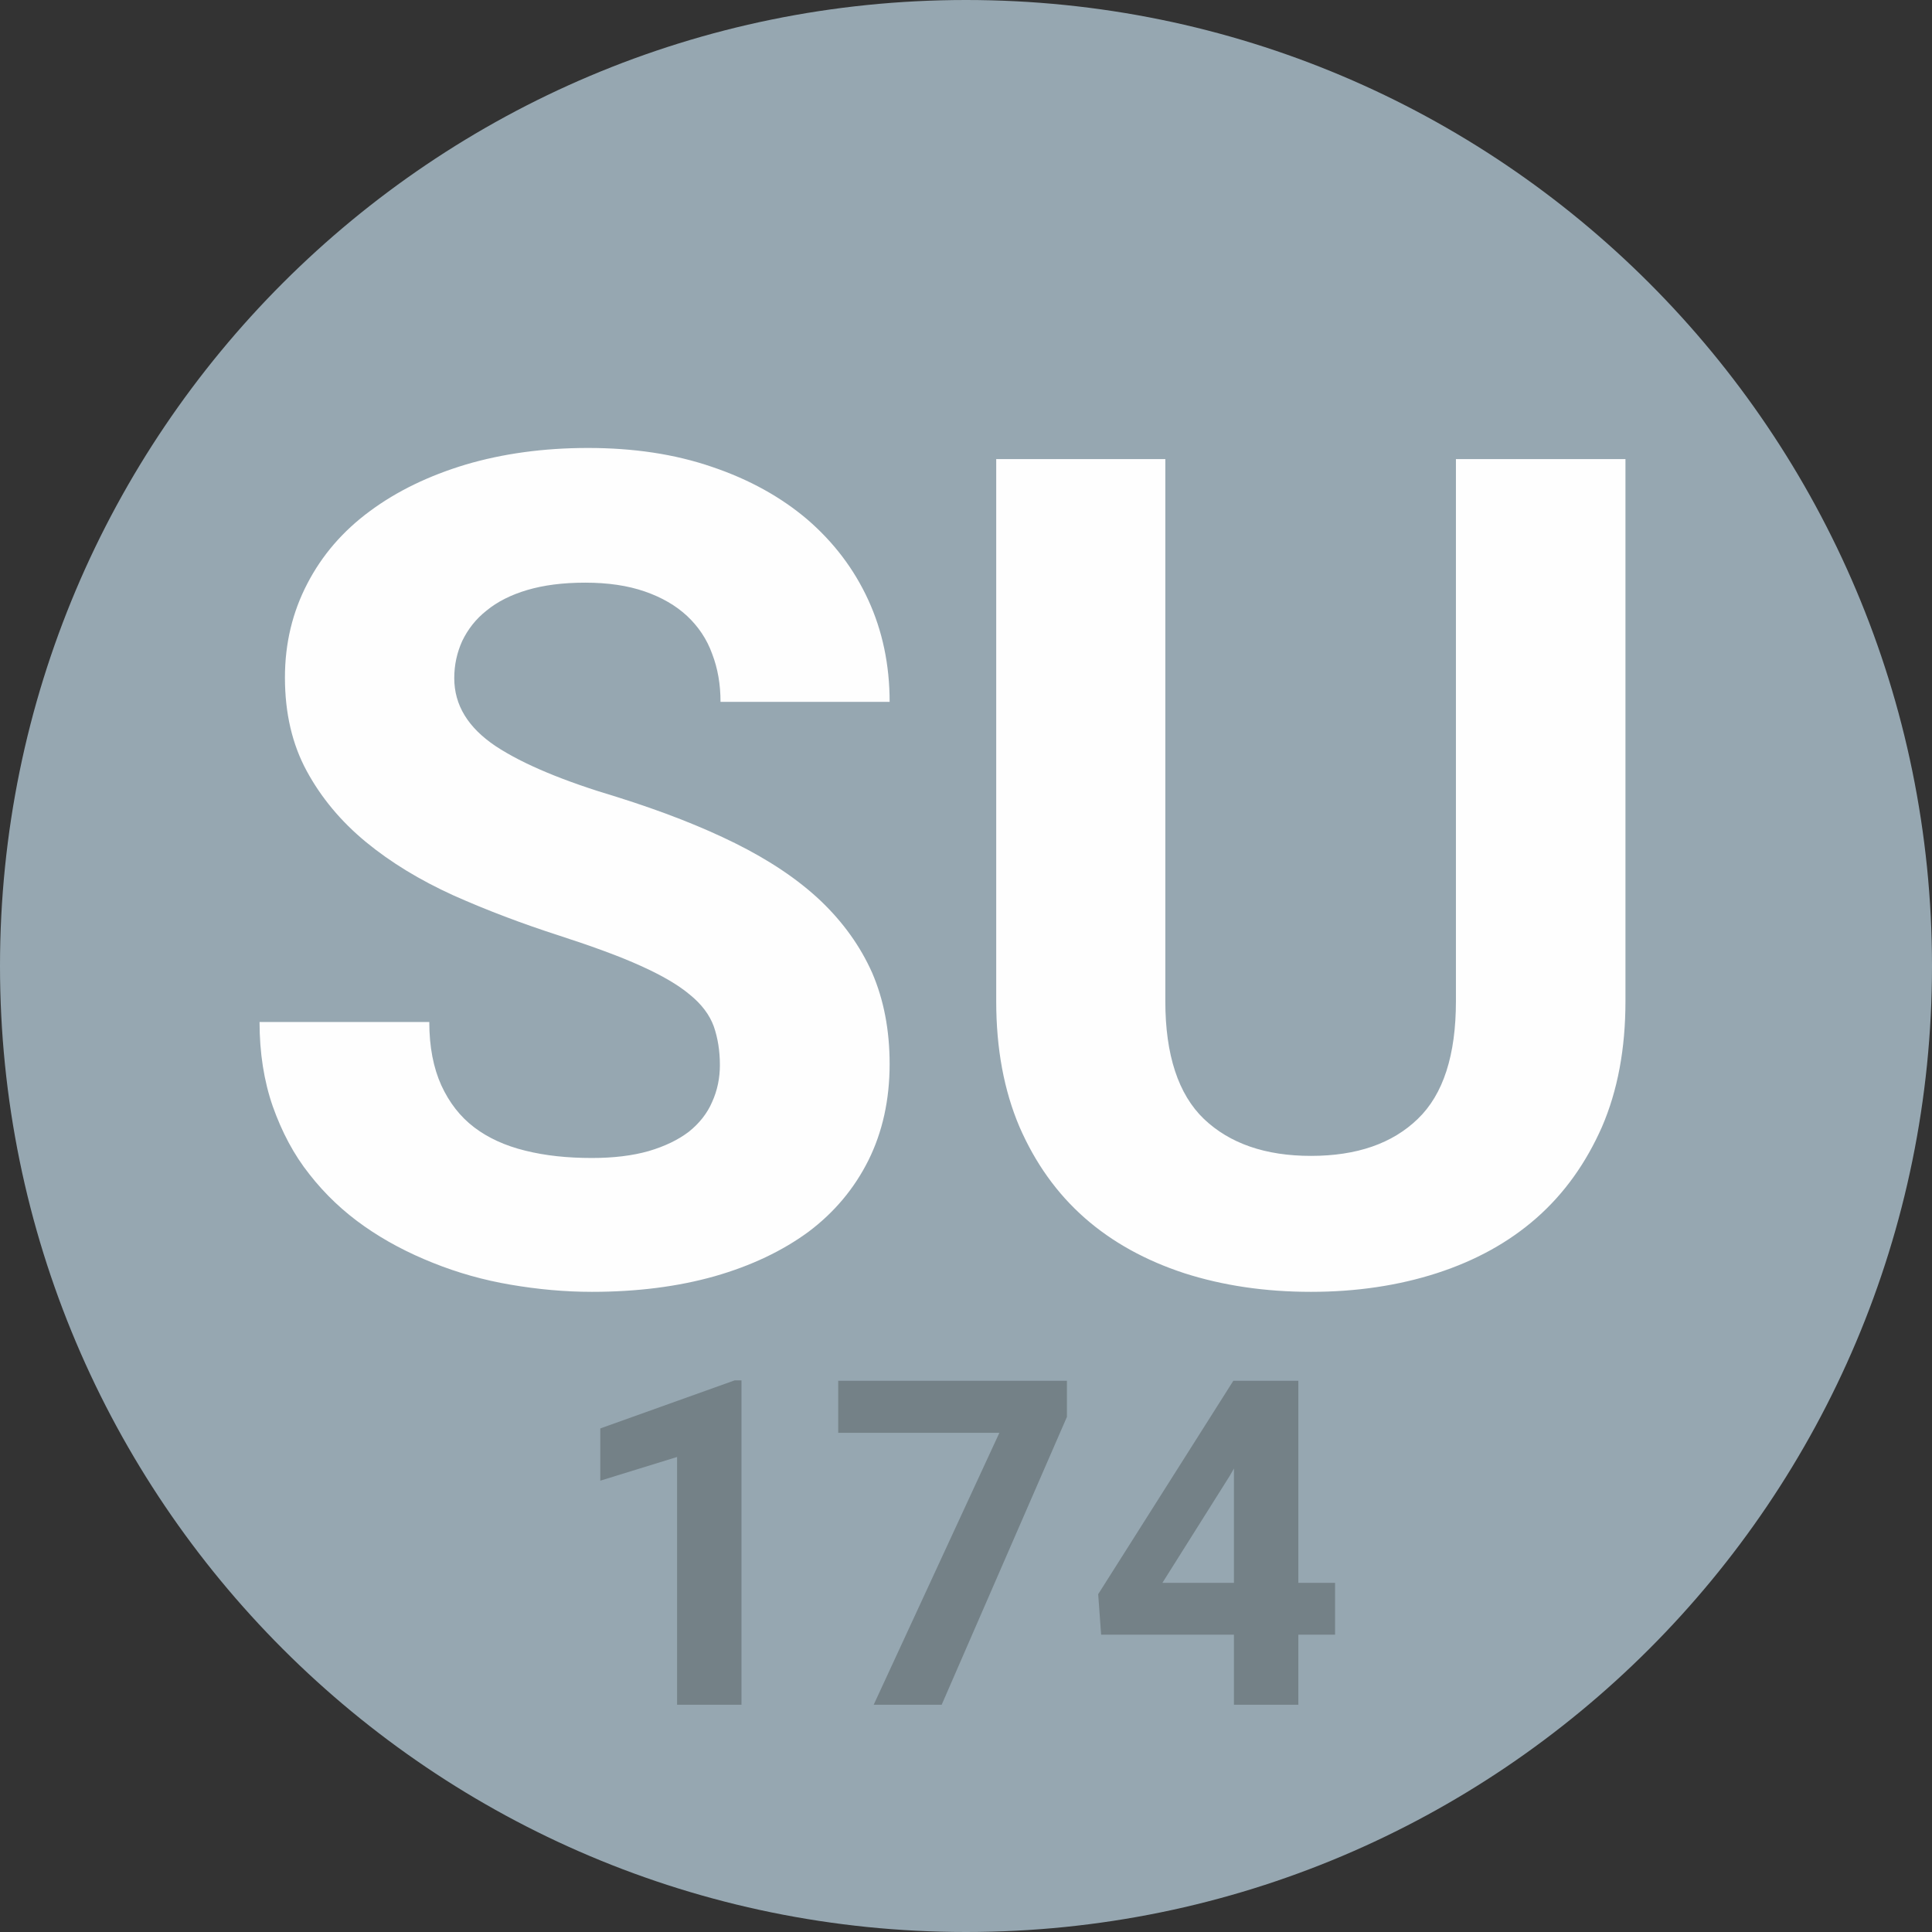
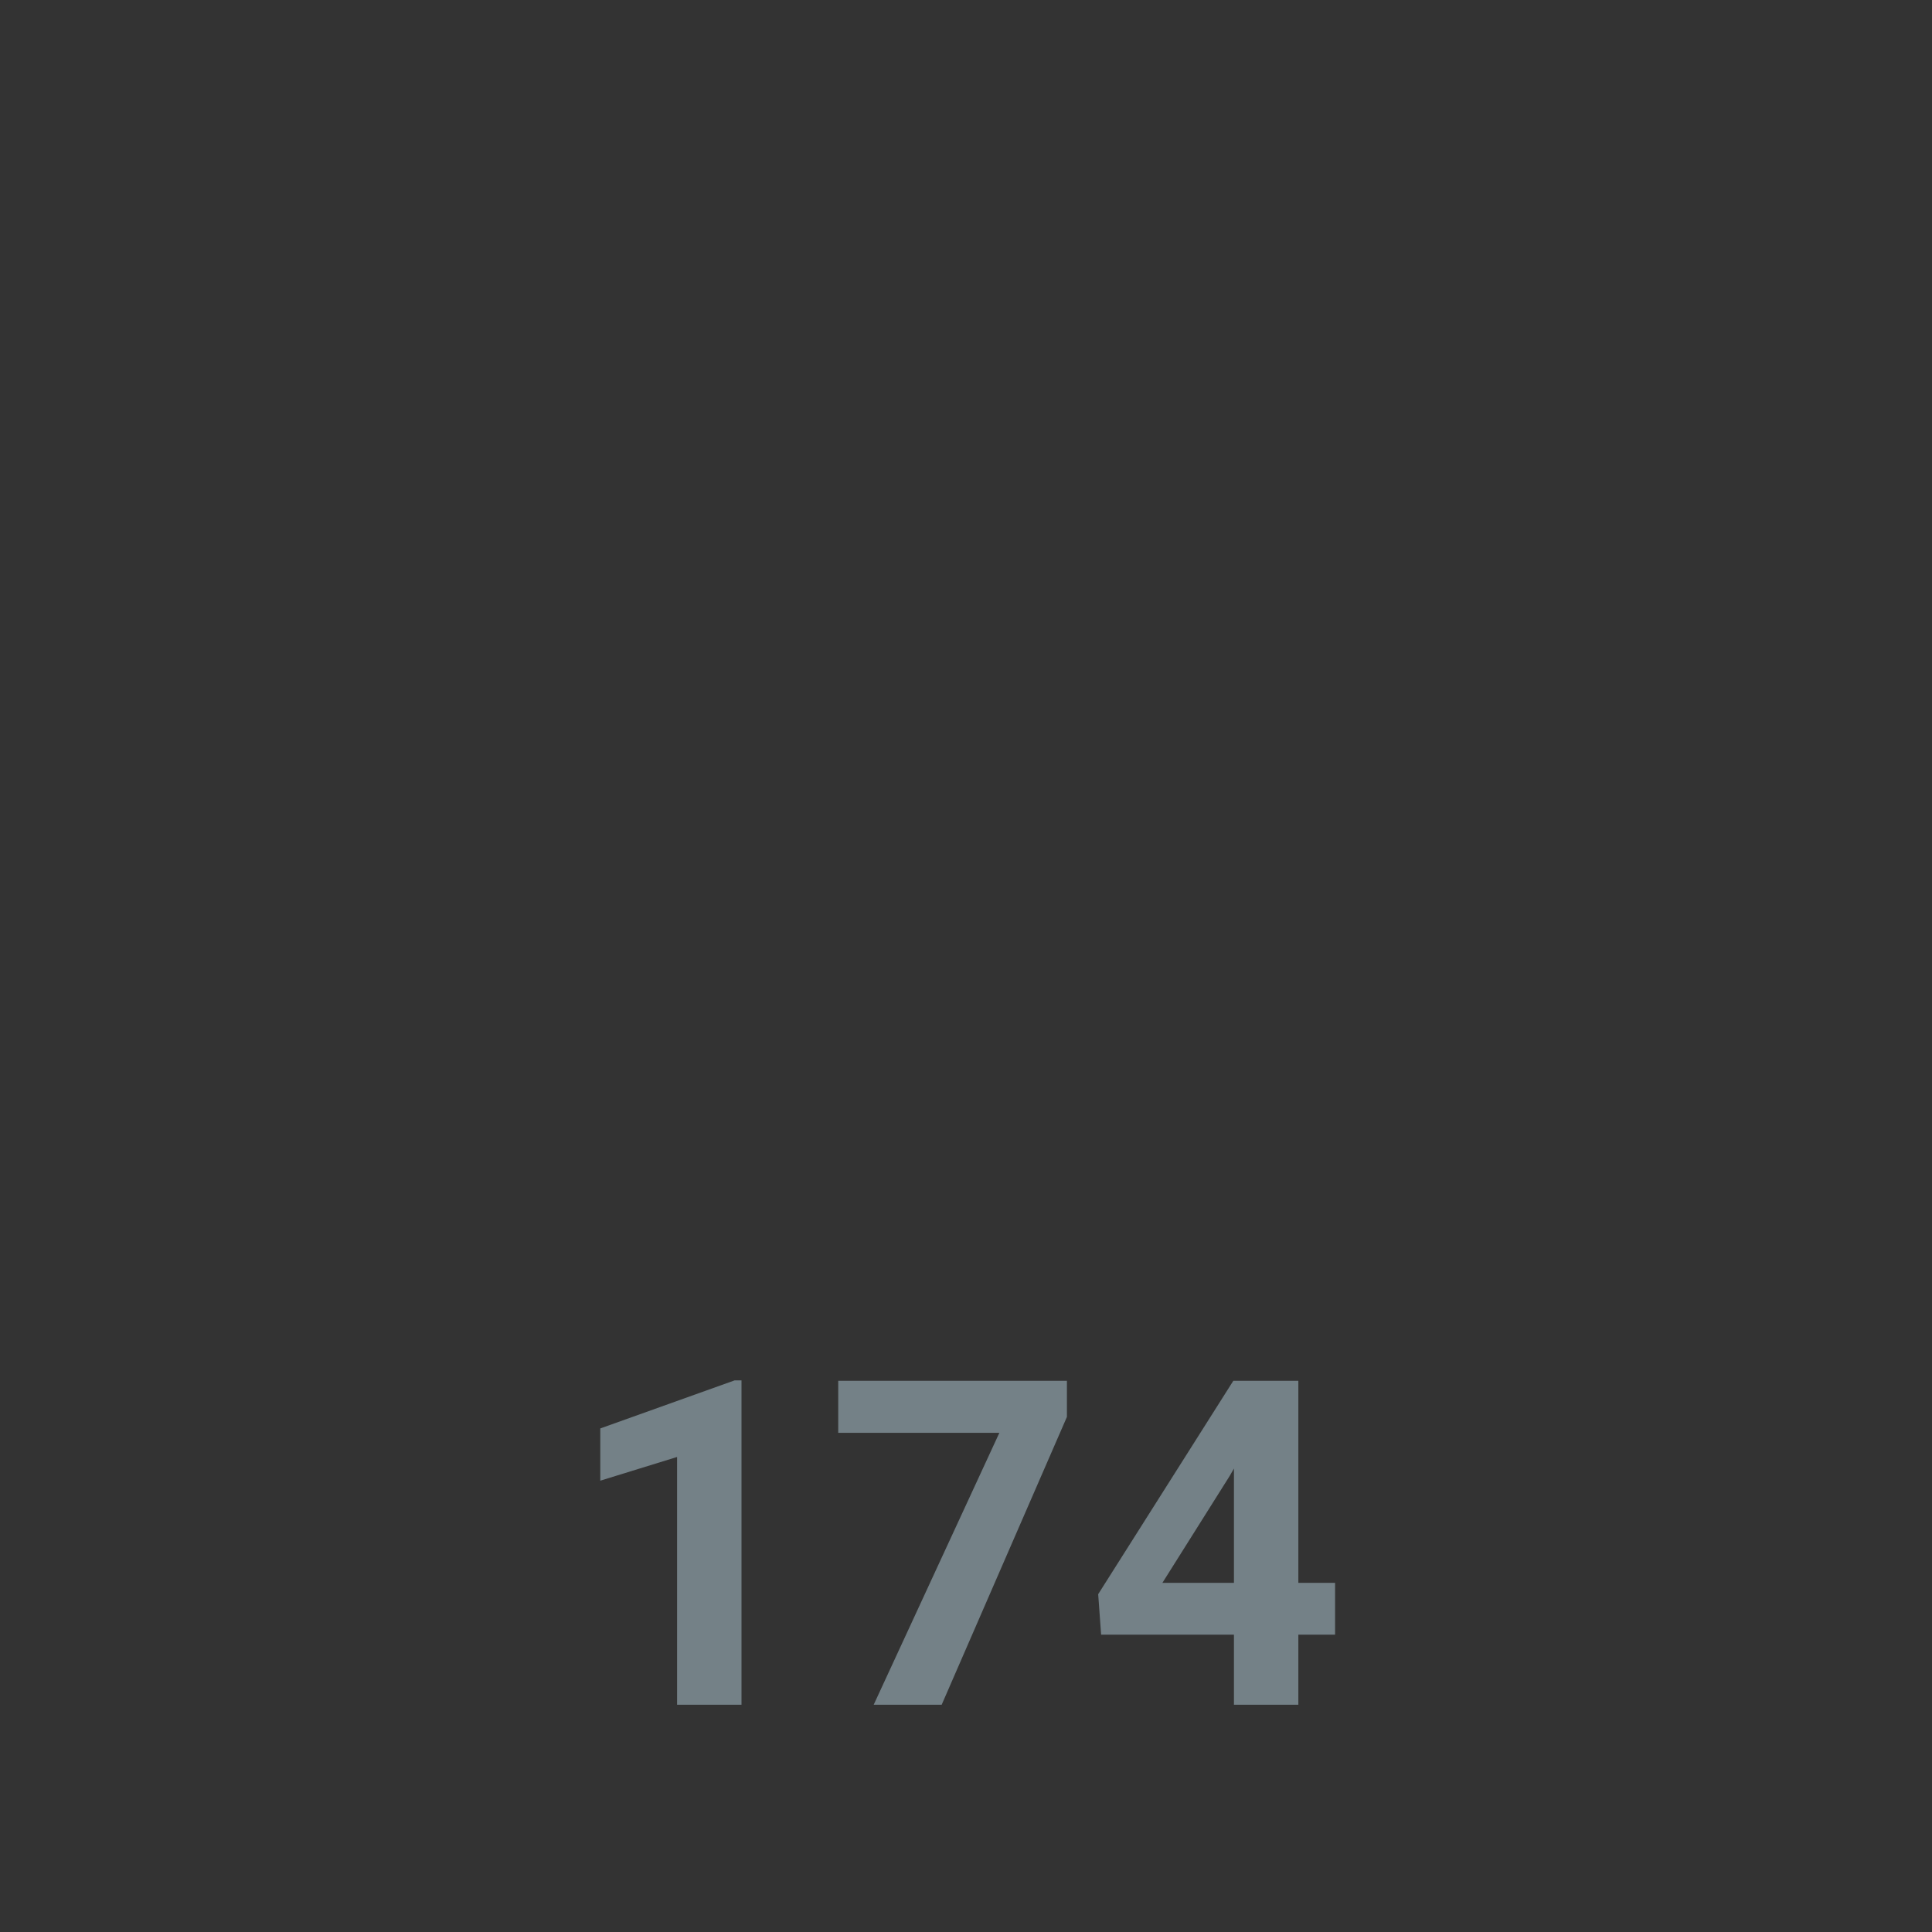
<svg xmlns="http://www.w3.org/2000/svg" xml:space="preserve" width="167px" height="167px" style="shape-rendering:geometricPrecision; text-rendering:geometricPrecision; image-rendering:optimizeQuality; fill-rule:evenodd; clip-rule:evenodd" viewBox="0 0 92.08 92.08">
  <rect x="0" y="0" width="92.08" height="92.08" fill="#333333" stroke="none" />
  <defs>
    <style type="text/css">       .fil0 {fill:#96A7B1}    .fil1 {fill:#FEFEFE;fill-rule:nonzero}    .fil2 {fill:#748187;fill-rule:nonzero}     </style>
  </defs>
  <g id="Слой_x0020_1">
-     <path class="fil0" d="M46.04 0c25.43,0 46.04,20.61 46.04,46.04 0,25.43 -20.61,46.04 -46.04,46.04 -25.43,0 -46.04,-20.61 -46.04,-46.04 0,-25.43 20.61,-46.04 46.04,-46.04z" />
-     <path class="fil1" d="M34.31 50.76c0,-0.68 -0.1,-1.29 -0.29,-1.84 -0.2,-0.55 -0.58,-1.06 -1.15,-1.52 -0.56,-0.47 -1.34,-0.92 -2.34,-1.37 -0.99,-0.45 -2.28,-0.92 -3.85,-1.43 -1.8,-0.58 -3.49,-1.22 -5.08,-1.93 -1.58,-0.72 -2.97,-1.56 -4.16,-2.54 -1.19,-0.98 -2.13,-2.11 -2.82,-3.38 -0.69,-1.27 -1.04,-2.75 -1.04,-4.46 0,-1.63 0.36,-3.12 1.07,-4.48 0.7,-1.35 1.69,-2.5 2.98,-3.45 1.28,-0.95 2.81,-1.69 4.57,-2.22 1.76,-0.52 3.71,-0.79 5.82,-0.79 2.17,0 4.13,0.29 5.91,0.9 1.78,0.6 3.29,1.44 4.55,2.51 1.25,1.08 2.22,2.35 2.9,3.83 0.68,1.48 1.02,3.1 1.02,4.86l-8.06 0c0,-0.83 -0.13,-1.59 -0.4,-2.29 -0.25,-0.7 -0.66,-1.3 -1.19,-1.8 -0.54,-0.5 -1.21,-0.89 -2.02,-1.17 -0.81,-0.28 -1.75,-0.42 -2.84,-0.42 -1.07,0 -1.98,0.12 -2.76,0.35 -0.78,0.23 -1.43,0.56 -1.94,0.98 -0.51,0.4 -0.89,0.89 -1.16,1.45 -0.25,0.55 -0.38,1.14 -0.38,1.77 0,1.29 0.66,2.36 1.97,3.24 1.32,0.87 3.25,1.67 5.8,2.43 2.13,0.67 4.01,1.4 5.62,2.2 1.63,0.81 2.99,1.72 4.07,2.74 1.08,1.03 1.9,2.18 2.46,3.44 0.55,1.28 0.83,2.72 0.83,4.34 0,1.71 -0.34,3.24 -1.01,4.59 -0.67,1.34 -1.62,2.48 -2.86,3.41 -1.24,0.91 -2.73,1.62 -4.48,2.12 -1.74,0.49 -3.69,0.74 -5.84,0.74 -1.29,0 -2.58,-0.12 -3.87,-0.34 -1.3,-0.22 -2.53,-0.57 -3.7,-1.04 -1.18,-0.47 -2.27,-1.04 -3.27,-1.74 -1,-0.7 -1.87,-1.52 -2.62,-2.48 -0.75,-0.94 -1.32,-2.03 -1.75,-3.24 -0.42,-1.21 -0.63,-2.55 -0.63,-4.02l8.09 0c0,1.19 0.2,2.19 0.57,3.01 0.38,0.83 0.9,1.5 1.57,2.01 0.67,0.51 1.49,0.88 2.43,1.11 0.96,0.24 2.01,0.35 3.18,0.35 1.04,0 1.94,-0.11 2.71,-0.33 0.78,-0.23 1.41,-0.54 1.91,-0.92 0.5,-0.4 0.88,-0.88 1.11,-1.42 0.25,-0.55 0.37,-1.14 0.37,-1.76zm43.16 -28.88l0 25.84c0,2.26 -0.37,4.25 -1.12,5.99 -0.76,1.72 -1.79,3.17 -3.12,4.34 -1.32,1.16 -2.9,2.03 -4.75,2.63 -1.83,0.59 -3.83,0.89 -6,0.89 -2.19,0 -4.2,-0.3 -6.04,-0.89 -1.83,-0.6 -3.42,-1.47 -4.74,-2.63 -1.33,-1.17 -2.36,-2.62 -3.11,-4.34 -0.74,-1.74 -1.11,-3.73 -1.11,-5.99l0 -25.84 8.06 0 0 25.84c0,2.56 0.62,4.44 1.84,5.61 1.23,1.17 2.93,1.76 5.1,1.76 2.19,0 3.88,-0.59 5.09,-1.76 1.22,-1.17 1.82,-3.05 1.82,-5.61l0 -25.84 8.08 0z" />
    <path class="fil2" d="M35.34 81.25l-3.07 0 0 -11.81 -3.66 1.13 0 -2.49 6.4 -2.29 0.33 0 0 15.46zm15.51 -13.72l-5.97 13.72 -3.24 0 5.99 -12.96 -7.68 0 0 -2.48 10.9 0 0 1.72zm11.03 7.91l1.75 0 0 2.47 -1.75 0 0 3.34 -3.07 0 0 -3.34 -6.33 0 -0.14 -1.93 6.44 -10.17 3.1 0 0 9.63zm-6.48 0l3.41 0 0 -5.45 -0.2 0.35 -3.21 5.1z" />
  </g>
</svg>